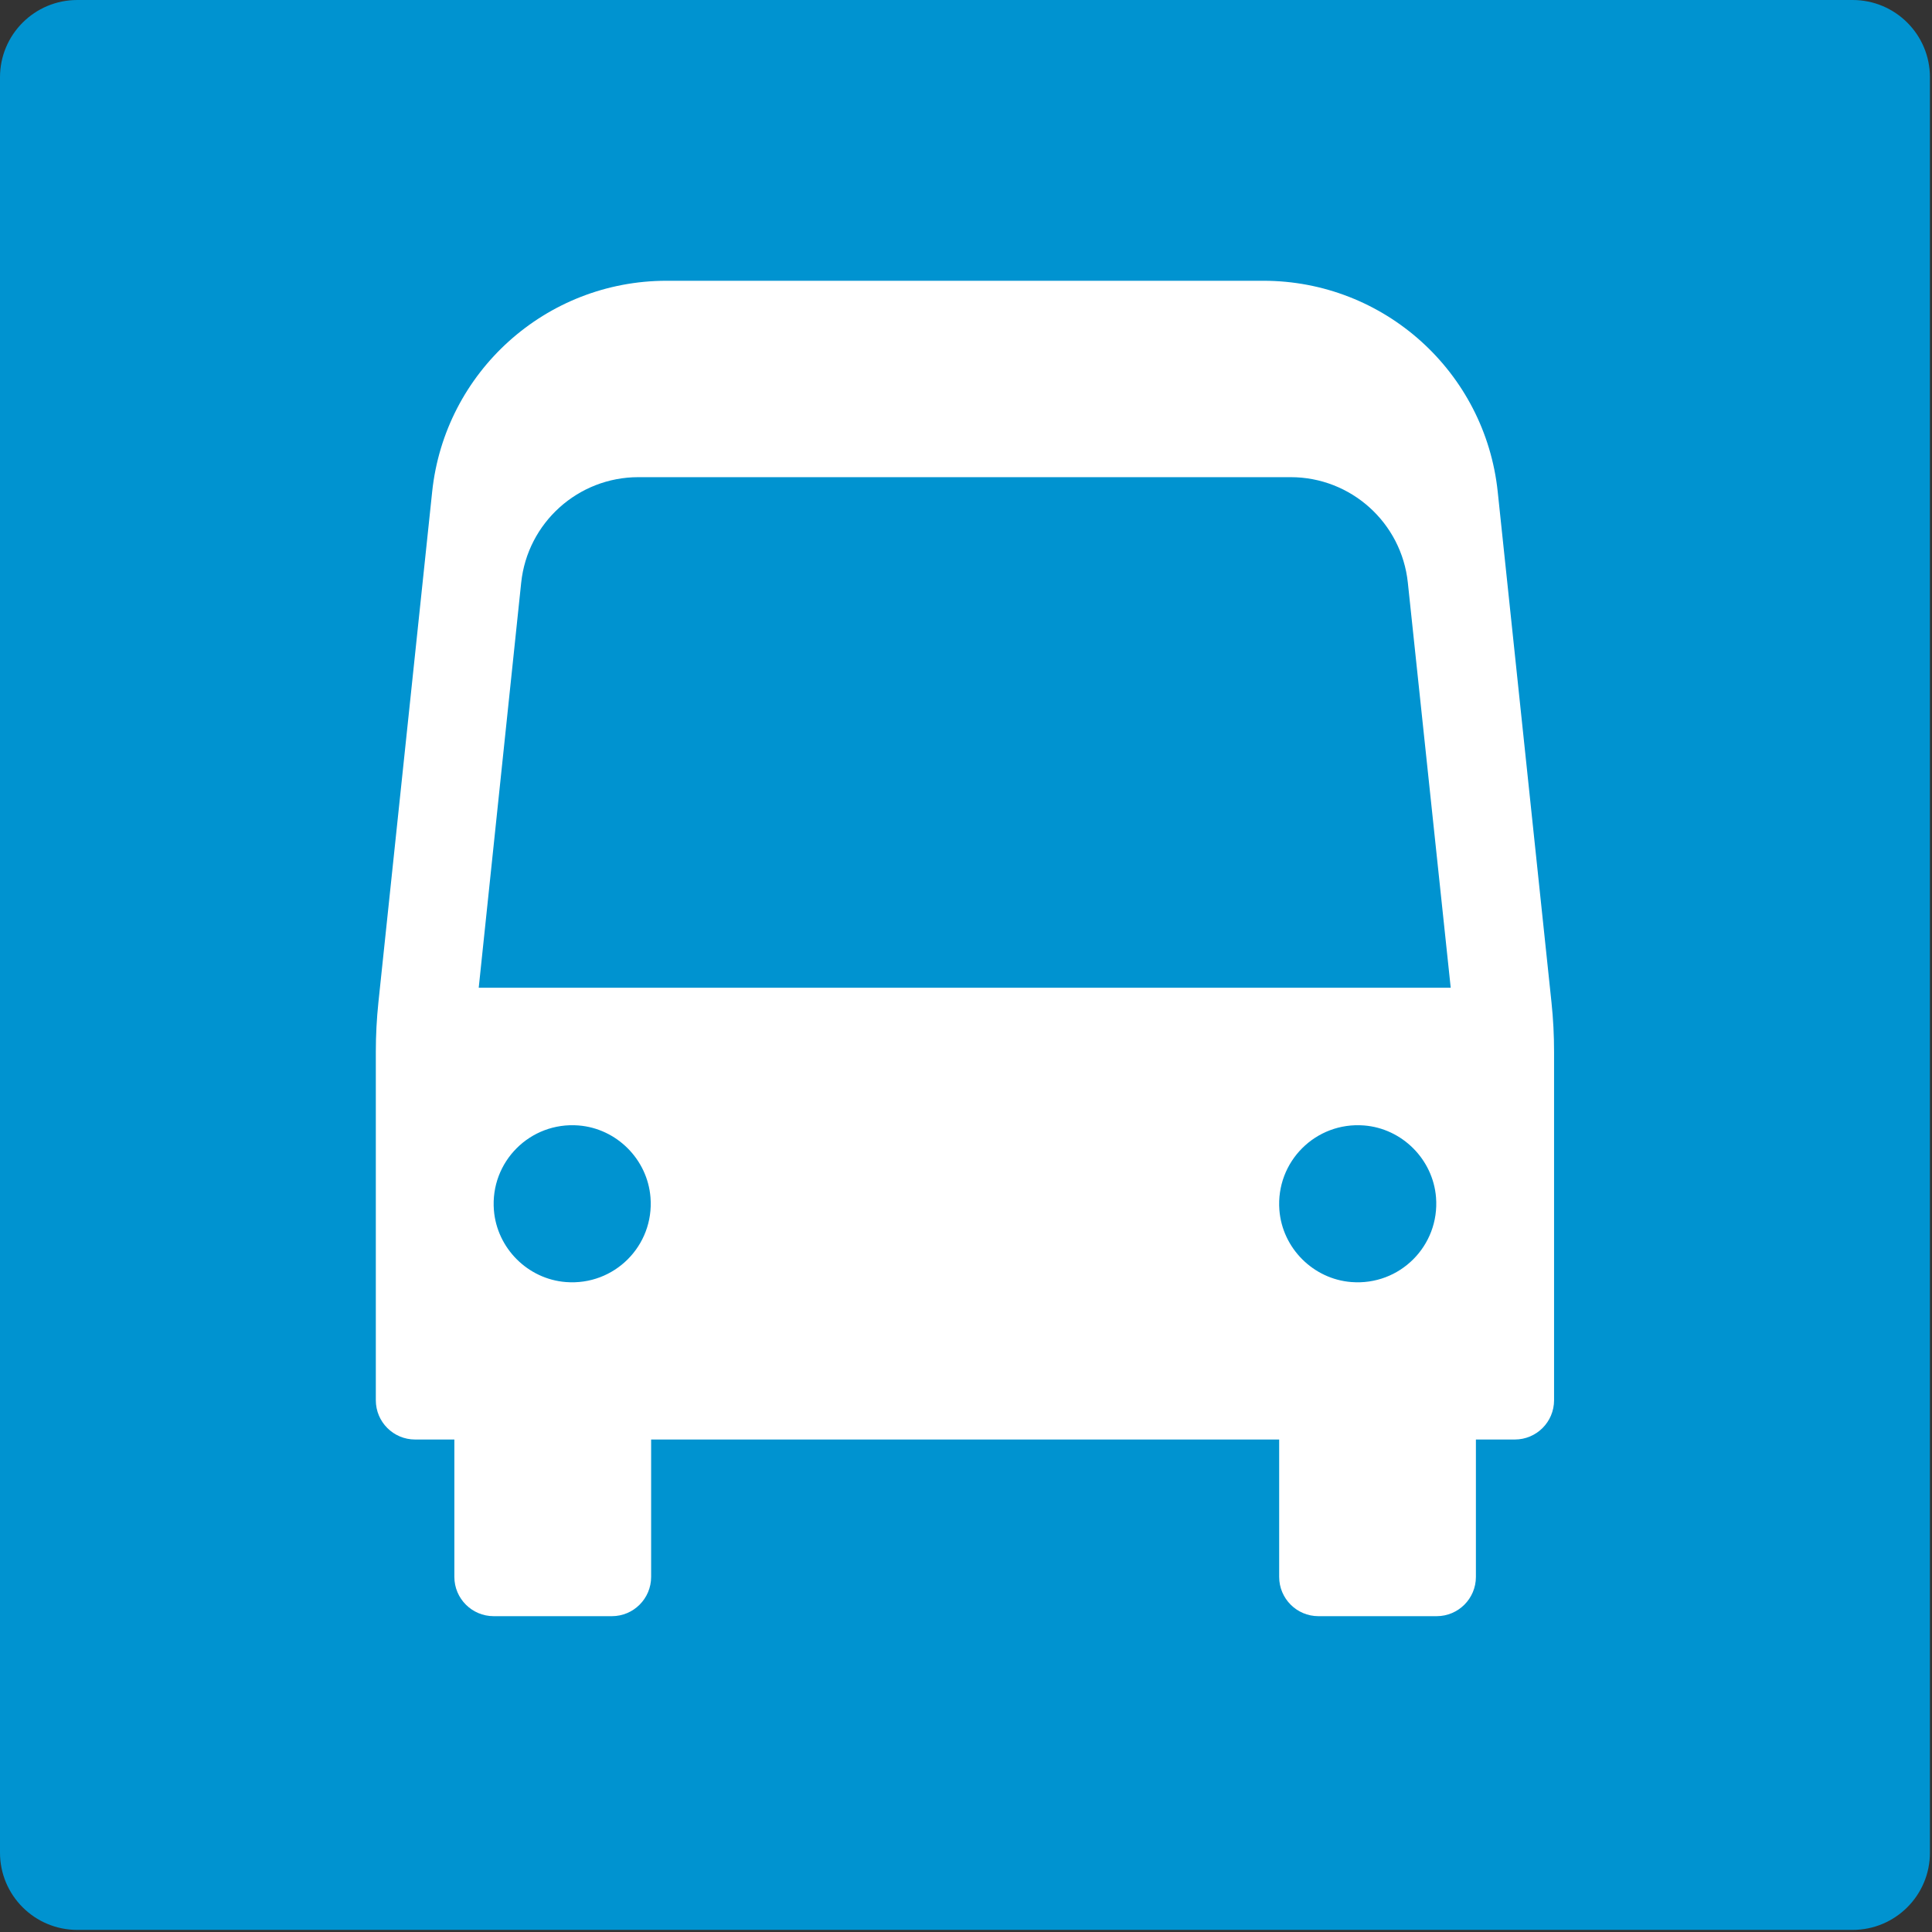
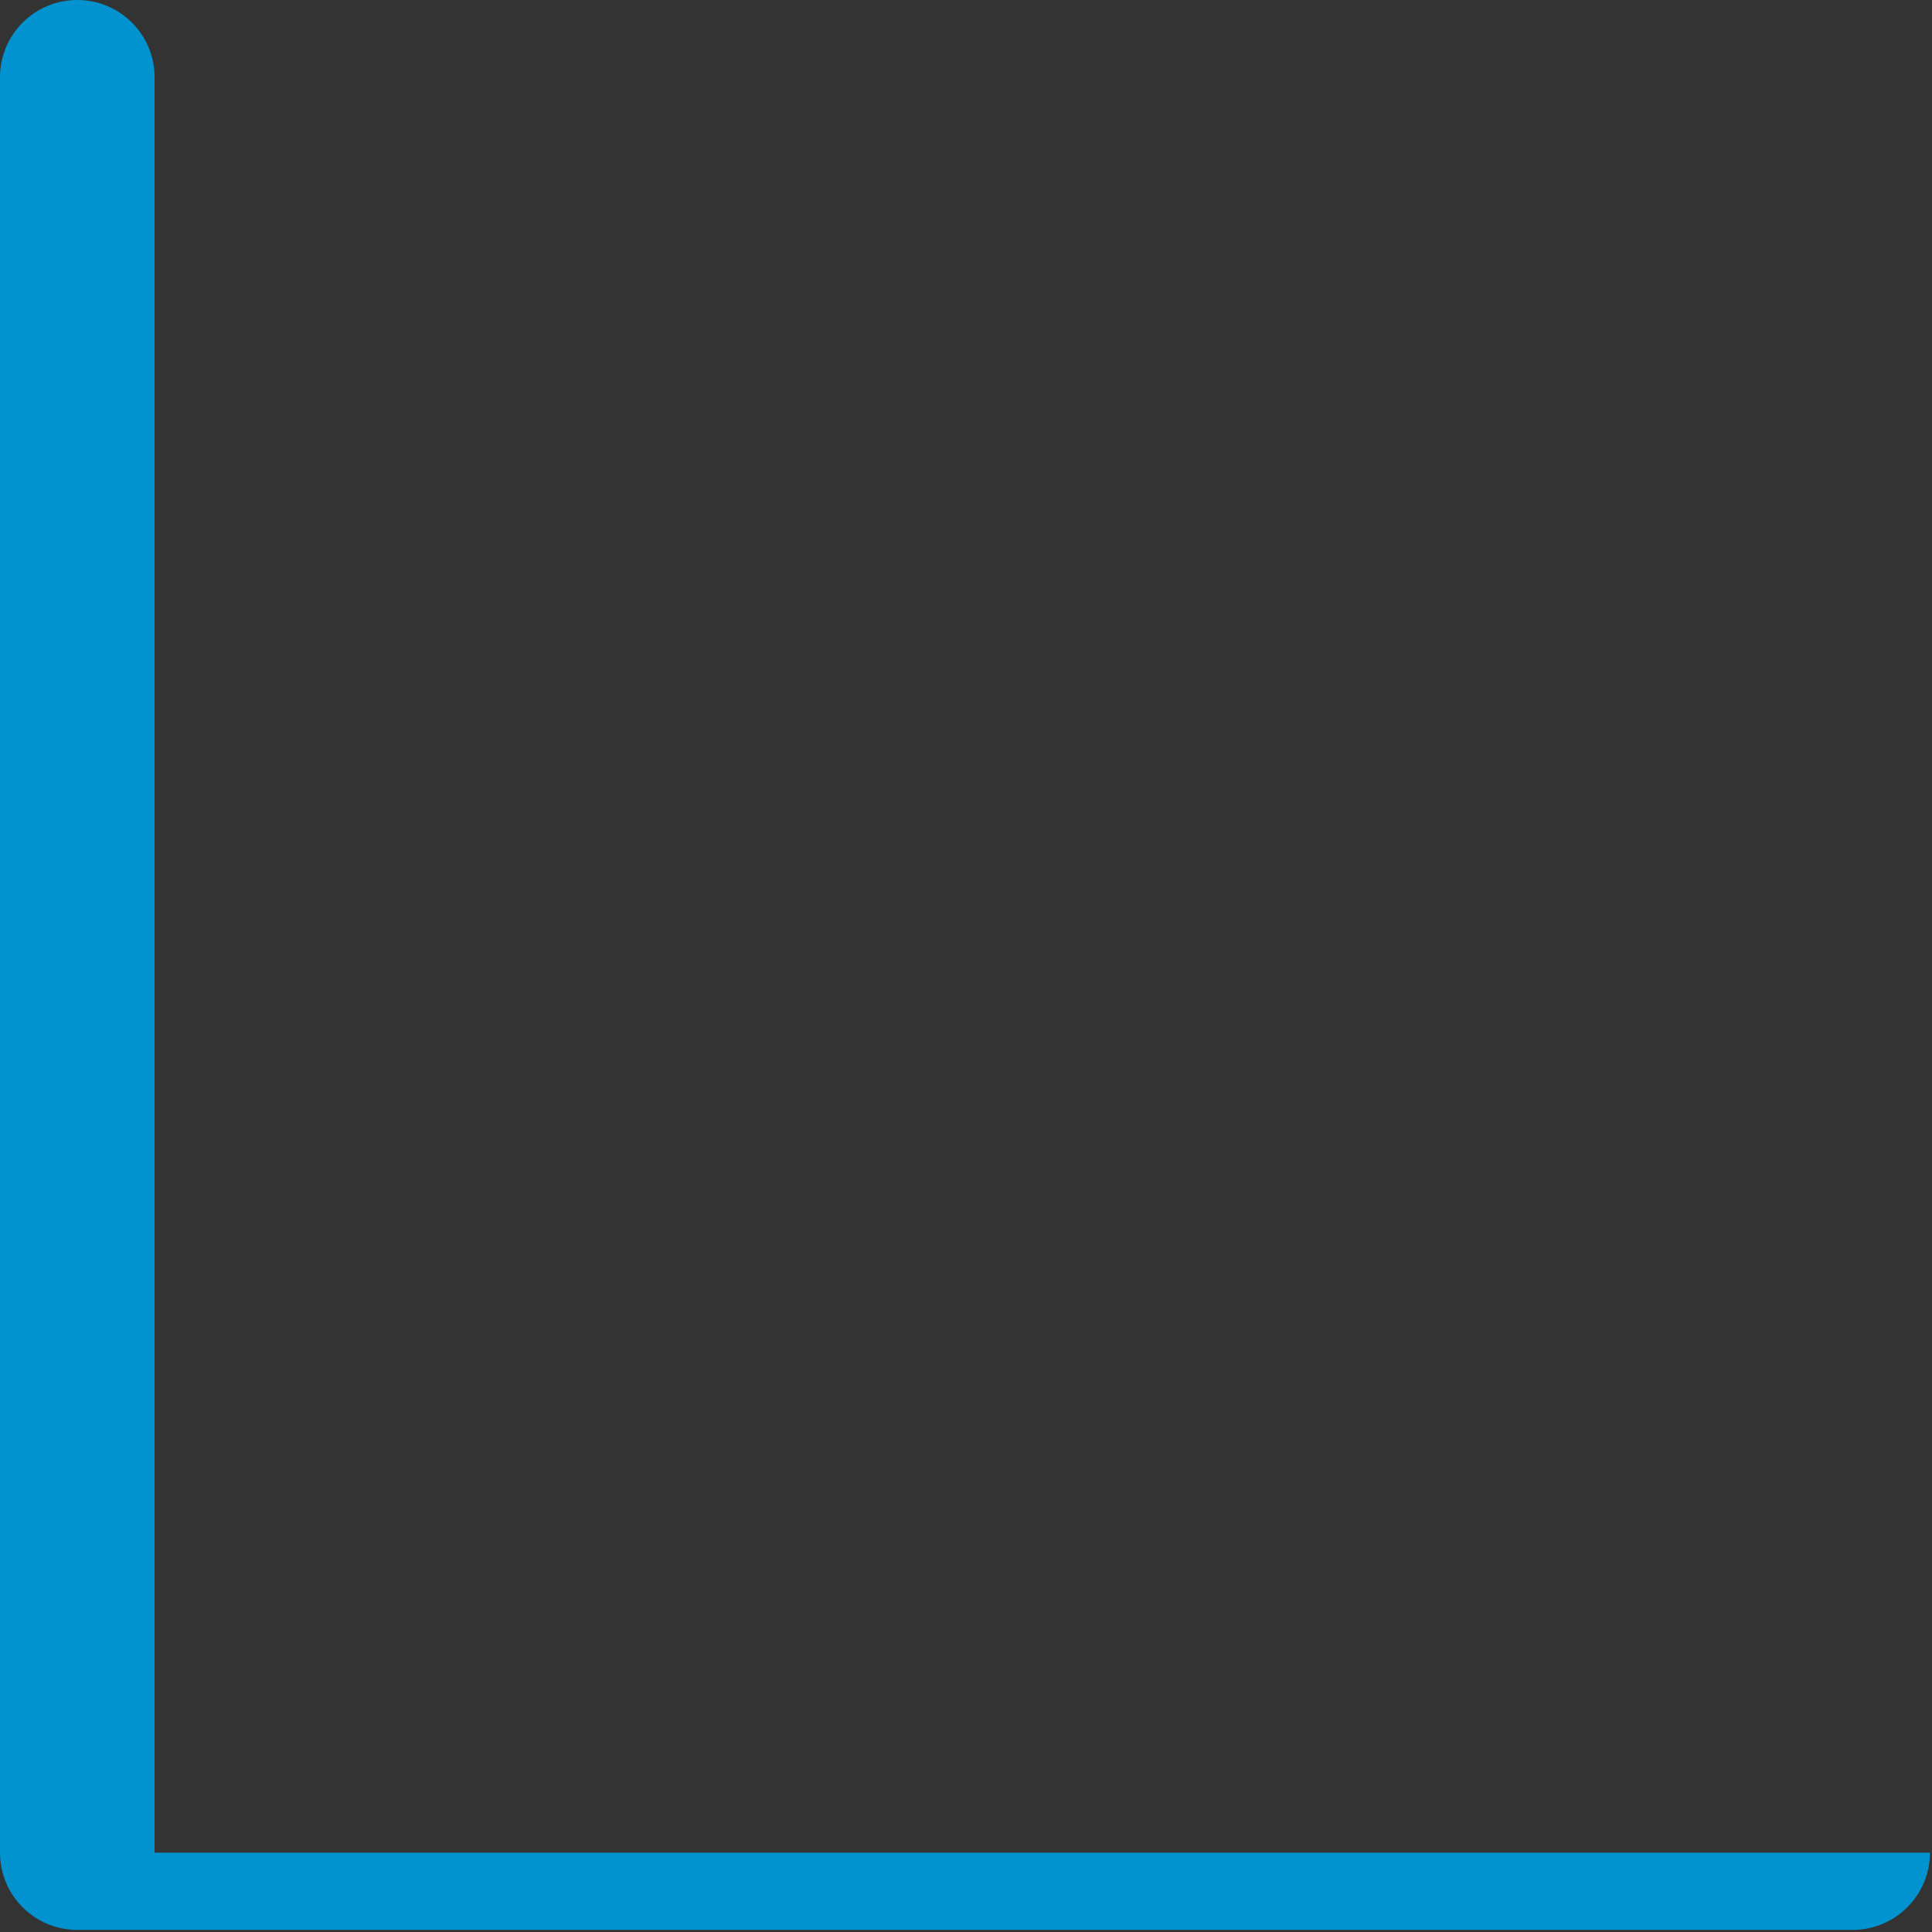
<svg xmlns="http://www.w3.org/2000/svg" width="100%" height="100%" viewBox="0 0 663 663" version="1.1" xml:space="preserve" style="fill-rule:evenodd;clip-rule:evenodd;stroke-linejoin:round;stroke-miterlimit:2;">
  <rect x="0" y="0" width="663" height="663" fill="#333333" stroke="none" />
-   <path d="M662.292,635.768c-0,14.649 -11.875,26.511 -26.525,26.511l-609.244,-0c-14.648,-0 -26.523,-11.862 -26.523,-26.511l-0,-609.26c-0,-14.646 11.875,-26.508 26.523,-26.508l609.244,-0c14.65,-0 26.525,11.862 26.525,26.508l-0,609.26Z" style="fill:#0093d0;fill-rule:nonzero;" />
-   <path d="M532.421,343.995l-18.45,-175.233c-4.325,-41.162 -39.038,-72.412 -80.417,-72.412l-204.819,-0c-41.381,-0 -76.094,31.25 -80.43,72.412l-18.451,175.233c-0.586,5.638 -0.885,11.276 -0.885,16.94l-0,119.583c-0,7.448 6.041,13.477 13.476,13.477l13.477,0l0,47.148c0,7.435 6.042,13.477 13.49,13.477l40.559,0c7.448,0 13.477,-6.042 13.477,-13.477l-0,-47.148l215.523,0l-0,47.148c-0,7.435 6.025,13.477 13.475,13.477l40.571,0c7.437,0 13.466,-6.042 13.466,-13.477l0,-47.148l13.346,0c7.446,0 13.475,-6.029 13.475,-13.477l0,-119.583c0,-5.664 -0.287,-11.302 -0.883,-16.94m-362.931,71.289c-1.315,-16.615 12.447,-30.365 29.062,-29.063c13.06,1.029 23.646,11.628 24.675,24.688c1.315,16.601 -12.448,30.364 -29.063,29.049c-13.047,-1.028 -23.633,-11.601 -24.674,-24.674m-5.209,-76.328l14.571,-138.985c2.161,-20.584 19.518,-36.225 40.221,-36.225l223.839,-0c20.68,-0 38.038,15.612 40.209,36.187l14.716,139.023l-333.556,-0Zm274.765,76.328c-1.3,-16.615 12.45,-30.365 29.062,-29.063c13.063,1.029 23.646,11.628 24.688,24.688c1.304,16.601 -12.459,30.364 -29.063,29.049c-13.058,-1.028 -23.658,-11.601 -24.687,-24.674" style="fill:#fff;fill-rule:nonzero;" />
+   <path d="M662.292,635.768c-0,14.649 -11.875,26.511 -26.525,26.511l-609.244,-0c-14.648,-0 -26.523,-11.862 -26.523,-26.511l-0,-609.26c-0,-14.646 11.875,-26.508 26.523,-26.508c14.65,-0 26.525,11.862 26.525,26.508l-0,609.26Z" style="fill:#0093d0;fill-rule:nonzero;" />
</svg>